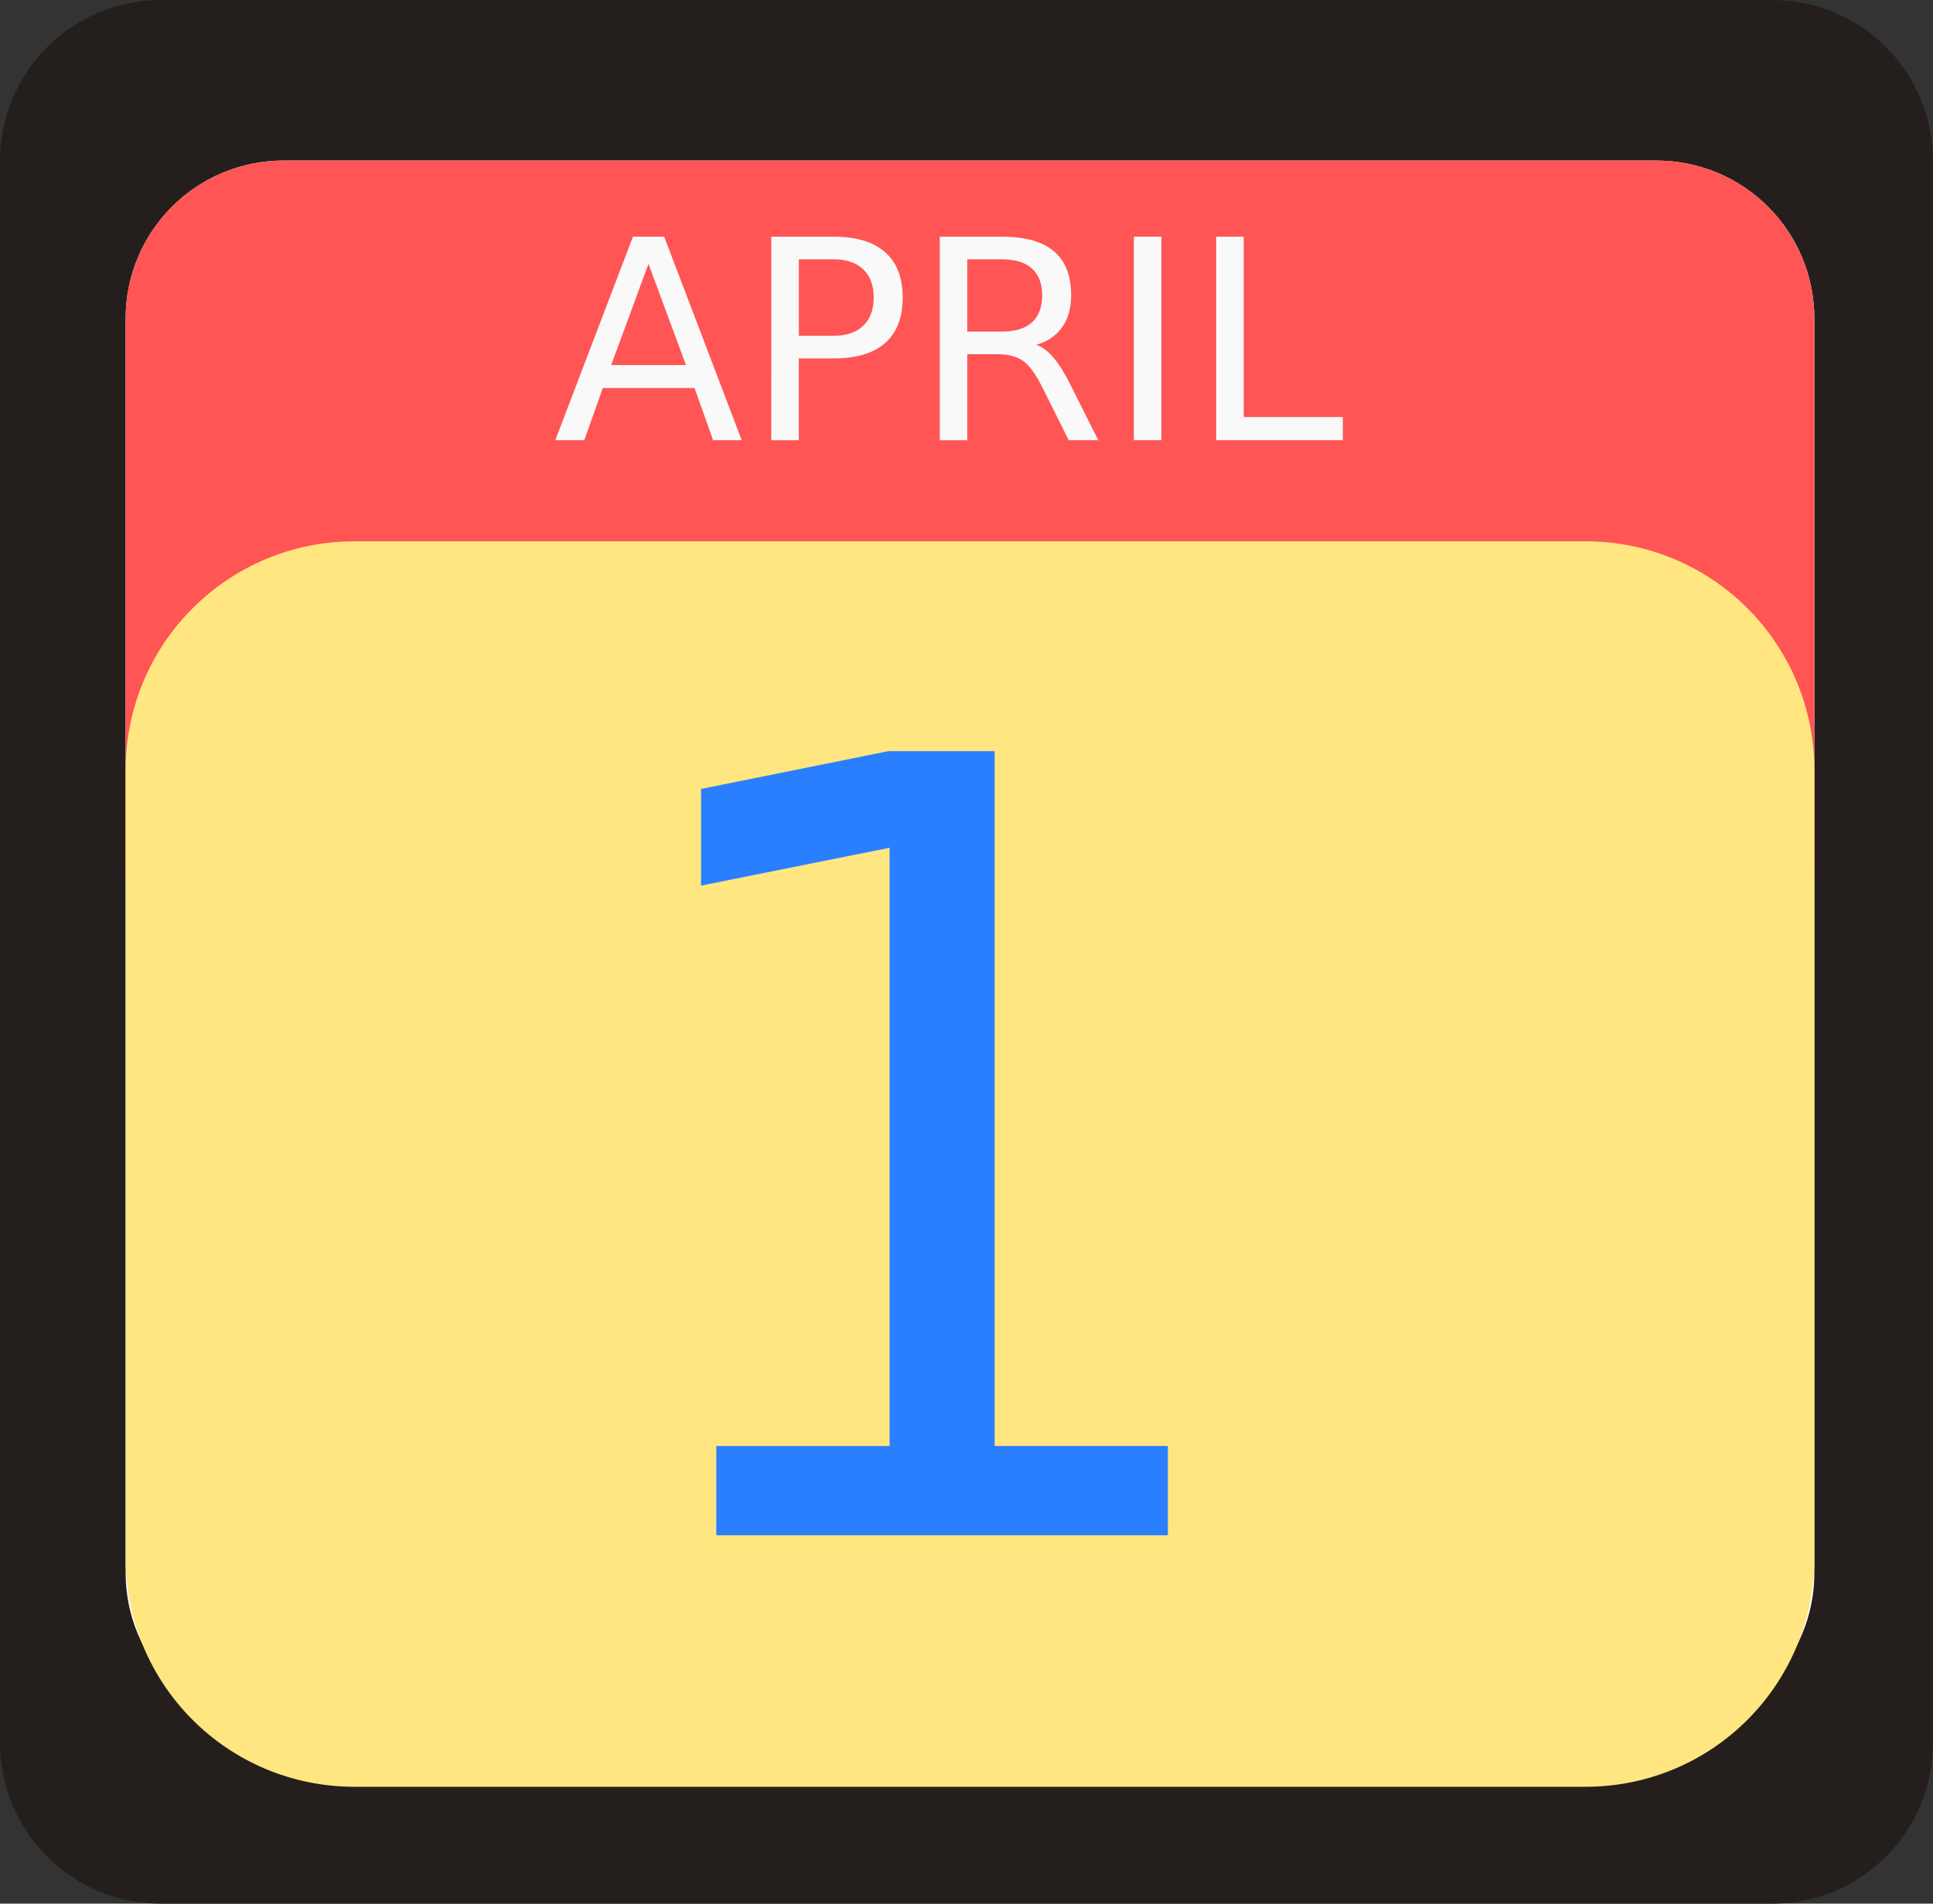
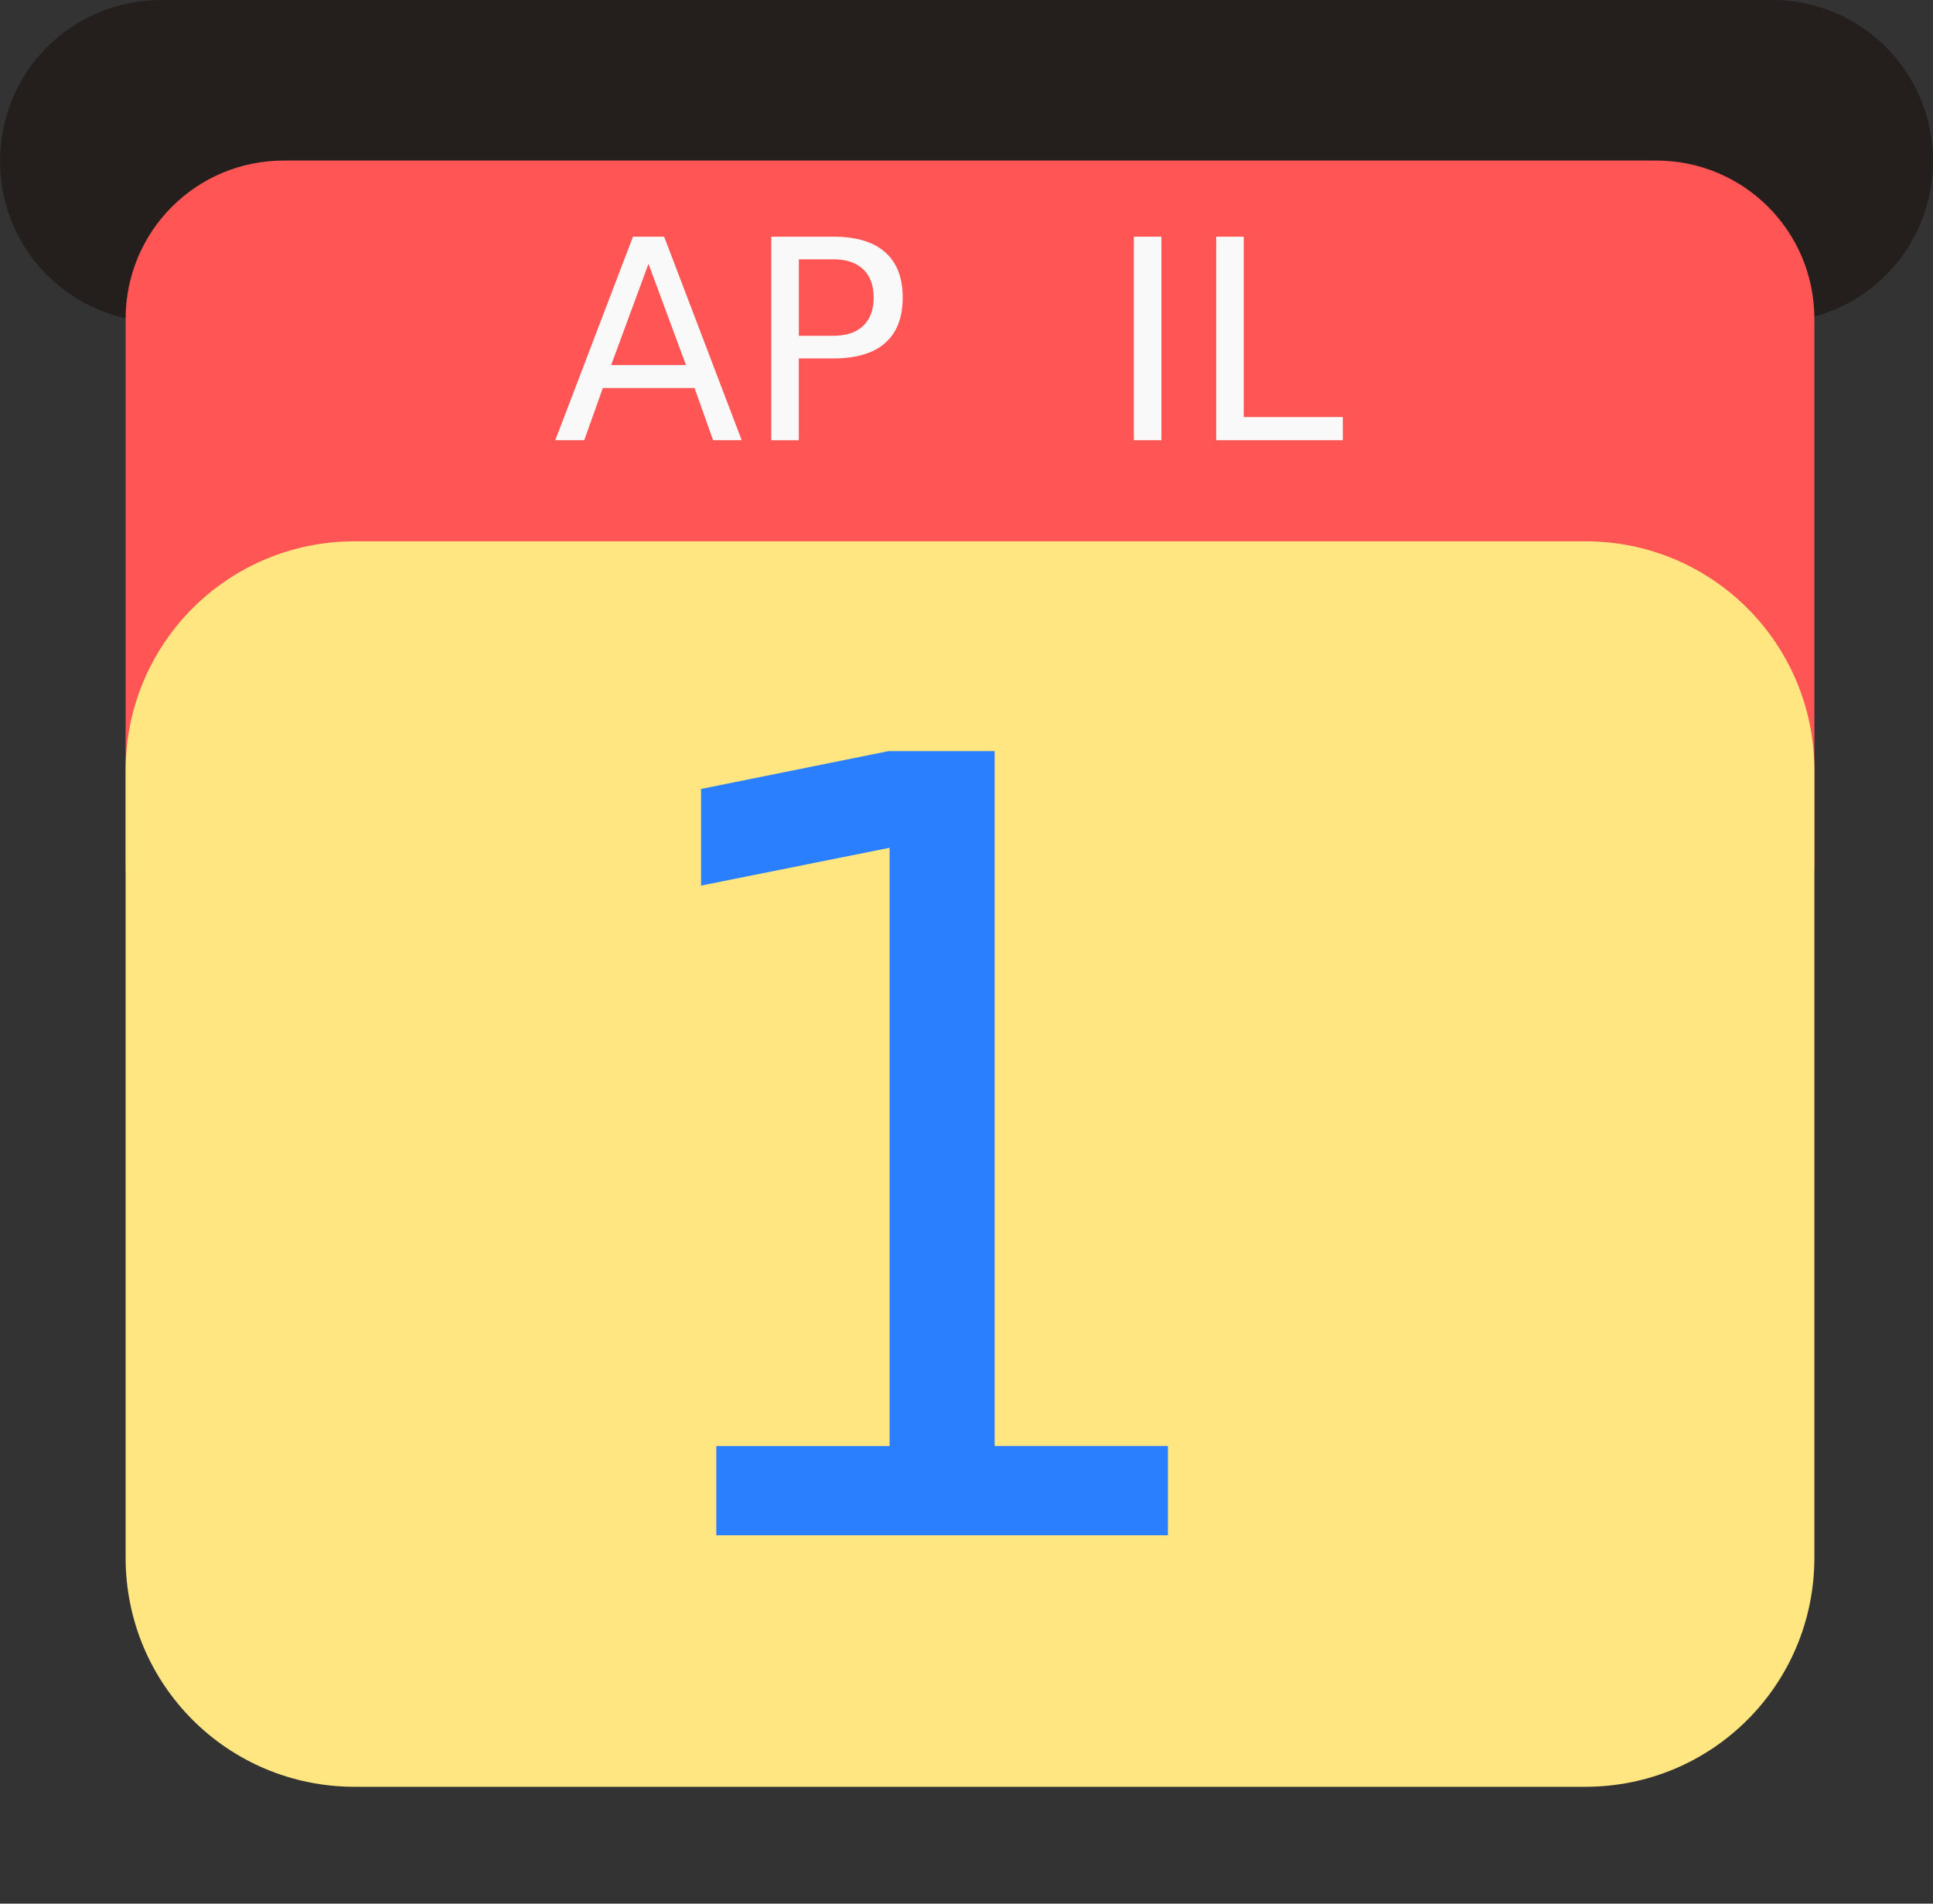
<svg xmlns="http://www.w3.org/2000/svg" xmlns:ns1="http://www.inkscape.org/namespaces/inkscape" xmlns:ns2="http://sodipodi.sourceforge.net/DTD/sodipodi-0.dtd" width="73.29mm" height="72.163mm" viewBox="0 0 73.29 72.163" version="1.1" id="svg8" ns1:version="0.92.3 (2405546, 2018-03-11)" ns2:docname="April First Logo.svg">
  <rect x="0" y="0" width="73.29" height="72.163" fill="#333333" stroke="none" />
  <defs id="defs2">
    <ns1:perspective ns2:type="inkscape:persp3d" ns1:vp_x="0 : 148.5 : 1" ns1:vp_y="0 : 999.99997 : 0" ns1:vp_z="210 : 148.5 : 1" ns1:persp3d-origin="105 : 98.999997 : 1" id="perspective4524" />
  </defs>
  <ns2:namedview id="base" pagecolor="#ffffff" bordercolor="#666666" borderopacity="1.0" ns1:pageopacity="0.0" ns1:pageshadow="2" ns1:zoom="2.32" ns1:cx="108.27841" ns1:cy="97.437083" ns1:document-units="mm" ns1:current-layer="layer1" showgrid="false" fit-margin-top="0" fit-margin-left="0" fit-margin-right="0" fit-margin-bottom="0" ns1:window-width="2560" ns1:window-height="1315" ns1:window-x="-13" ns1:window-y="-13" ns1:window-maximized="1" />
  <g ns1:label="レイヤー 1" ns1:groupmode="layer" id="layer1" transform="translate(-50.535,-58.61)">
-     <path style="fill:#241f1c;stroke-width:0.267" d="m 56.642,58.61 h 61.077 c 3.383,0 6.106,2.723 6.106,6.106 v 59.951 c 0,3.383 -2.723,6.106 -6.106,6.106 H 56.642 c -3.383,0 -6.106,-2.723 -6.106,-6.106 V 64.717 c 0,-3.383 2.723,-6.106 6.106,-6.106 z" id="rect10" ns1:connector-curvature="0" />
-     <path style="fill:#ffffff;stroke-width:0.265" d="m 61.298,64.696 h 52.029 c 3.324,0 6,2.676 6,6 v 47.531 c 0,3.324 -2.676,6 -6,6 H 61.298 c -3.324,0 -6,-2.676 -6,-6 V 70.696 c 0,-3.324 2.676,-6 6,-6 z" id="rect12" ns1:connector-curvature="0" />
+     <path style="fill:#241f1c;stroke-width:0.267" d="m 56.642,58.61 h 61.077 c 3.383,0 6.106,2.723 6.106,6.106 c 0,3.383 -2.723,6.106 -6.106,6.106 H 56.642 c -3.383,0 -6.106,-2.723 -6.106,-6.106 V 64.717 c 0,-3.383 2.723,-6.106 6.106,-6.106 z" id="rect10" ns1:connector-curvature="0" />
    <path style="fill:#ff5555;fill-opacity:1;stroke:none;stroke-width:3.758;stroke-miterlimit:4;stroke-dasharray:none;stroke-opacity:1" d="m 61.298,64.696 h 52.029 c 3.324,0 6,2.676 6,6 v 20.617 c 0,3.324 -2.676,6 -6,6 H 61.298 c -3.324,0 -6,-2.676 -6,-6 V 70.696 c 0,-3.324 2.676,-6 6,-6 z" id="rect4540" ns1:connector-curvature="0" />
    <path style="fill:#ffe680;fill-opacity:1;stroke:none;stroke-width:4.521;stroke-miterlimit:4;stroke-dasharray:none;stroke-opacity:1" d="m 63.983,79.129 h 46.659 c 4.812,0 8.685,3.874 8.685,8.685 v 29.844 c 0,4.812 -3.874,8.685 -8.685,8.685 H 63.983 c -4.812,0 -8.685,-3.874 -8.685,-8.685 V 87.815 c 0,-4.812 3.874,-8.685 8.685,-8.685 z" id="rect4540-1" ns1:connector-curvature="0" />
    <g aria-label="APRIL" style="font-style:normal;font-weight:normal;font-size:10.583px;line-height:1.25;font-family:sans-serif;letter-spacing:0px;word-spacing:0px;fill:#f9f9f9;fill-opacity:1;stroke:none;stroke-width:0.265" id="text4562">
      <path d="m 75.123,68.61 -1.416,3.84 h 2.837 z m -0.589,-1.028 h 1.183 l 2.94,7.715 h -1.085 l -0.703,-1.979 h -3.478 l -0.703,1.979 H 71.589 Z" style="fill:#f9f9f9;stroke-width:0.265" id="path4575" ns1:connector-curvature="0" />
      <path d="m 80.823,68.44 v 2.899 h 1.313 q 0.729,0 1.127,-0.377 0.398,-0.377 0.398,-1.075 0,-0.692 -0.398,-1.07 -0.398,-0.377 -1.127,-0.377 z m -1.044,-0.858 h 2.356 q 1.297,0 1.959,0.589 0.667,0.584 0.667,1.716 0,1.142 -0.667,1.726 -0.661,0.584 -1.959,0.584 h -1.313 v 3.101 h -1.044 z" style="fill:#f9f9f9;stroke-width:0.265" id="path4577" ns1:connector-curvature="0" />
-       <path d="m 89.825,71.68 q 0.336,0.114 0.651,0.486 0.32,0.372 0.641,1.023 l 1.059,2.108 h -1.121 l -0.987,-1.979 q -0.382,-0.775 -0.744,-1.028 -0.357,-0.253 -0.977,-0.253 h -1.137 v 3.261 h -1.044 v -7.715 h 2.356 q 1.323,0 1.974,0.553 0.651,0.553 0.651,1.669 0,0.729 -0.341,1.209 -0.336,0.481 -0.982,0.667 z m -2.615,-3.24 v 2.739 h 1.313 q 0.754,0 1.137,-0.346 0.388,-0.351 0.388,-1.028 0,-0.677 -0.388,-1.018 -0.382,-0.346 -1.137,-0.346 z" style="fill:#f9f9f9;stroke-width:0.265" id="path4579" ns1:connector-curvature="0" />
      <path d="m 93.525,67.582 h 1.044 v 7.715 h -1.044 z" style="fill:#f9f9f9;stroke-width:0.265" id="path4581" ns1:connector-curvature="0" />
      <path d="m 96.647,67.582 h 1.044 v 6.837 h 3.757 v 0.878 h -4.801 z" style="fill:#f9f9f9;stroke-width:0.265" id="path4583" ns1:connector-curvature="0" />
    </g>
    <g aria-label="1" style="font-style:normal;font-weight:normal;font-size:40.776px;line-height:1.25;font-family:sans-serif;letter-spacing:0px;word-spacing:0px;fill:#2a7fff;fill-opacity:1;stroke:none;stroke-width:1.019" id="text4570">
      <path d="m 77.694,113.425 h 6.57 V 90.747 l -7.148,1.434 V 88.517 l 7.108,-1.434 h 4.022 v 26.341 h 6.57 v 3.385 H 77.694 Z" style="fill:#2a7fff;stroke-width:1.019" id="path4572" ns1:connector-curvature="0" />
    </g>
  </g>
</svg>